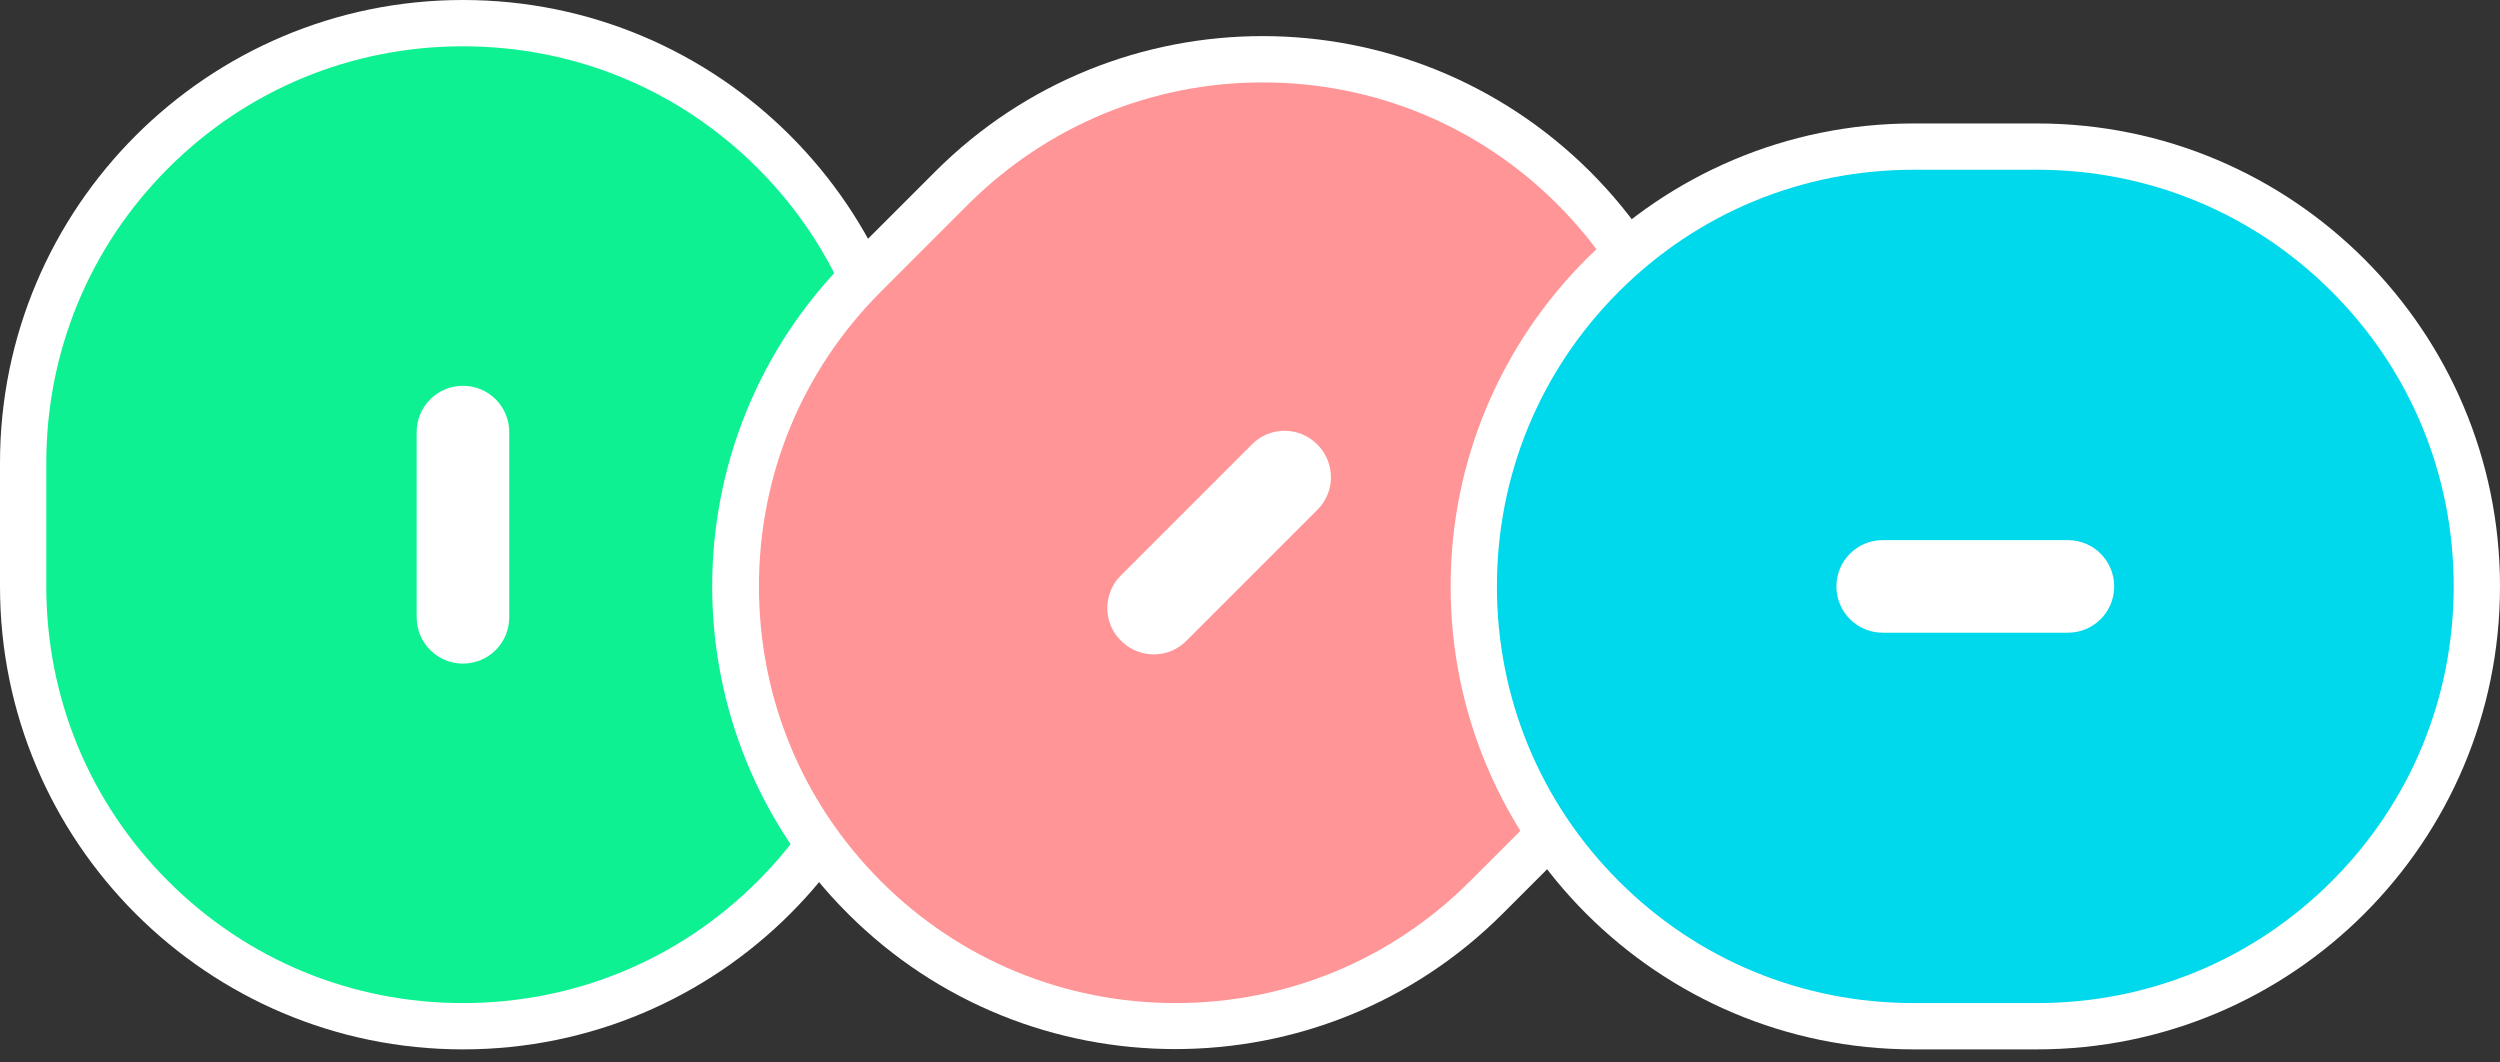
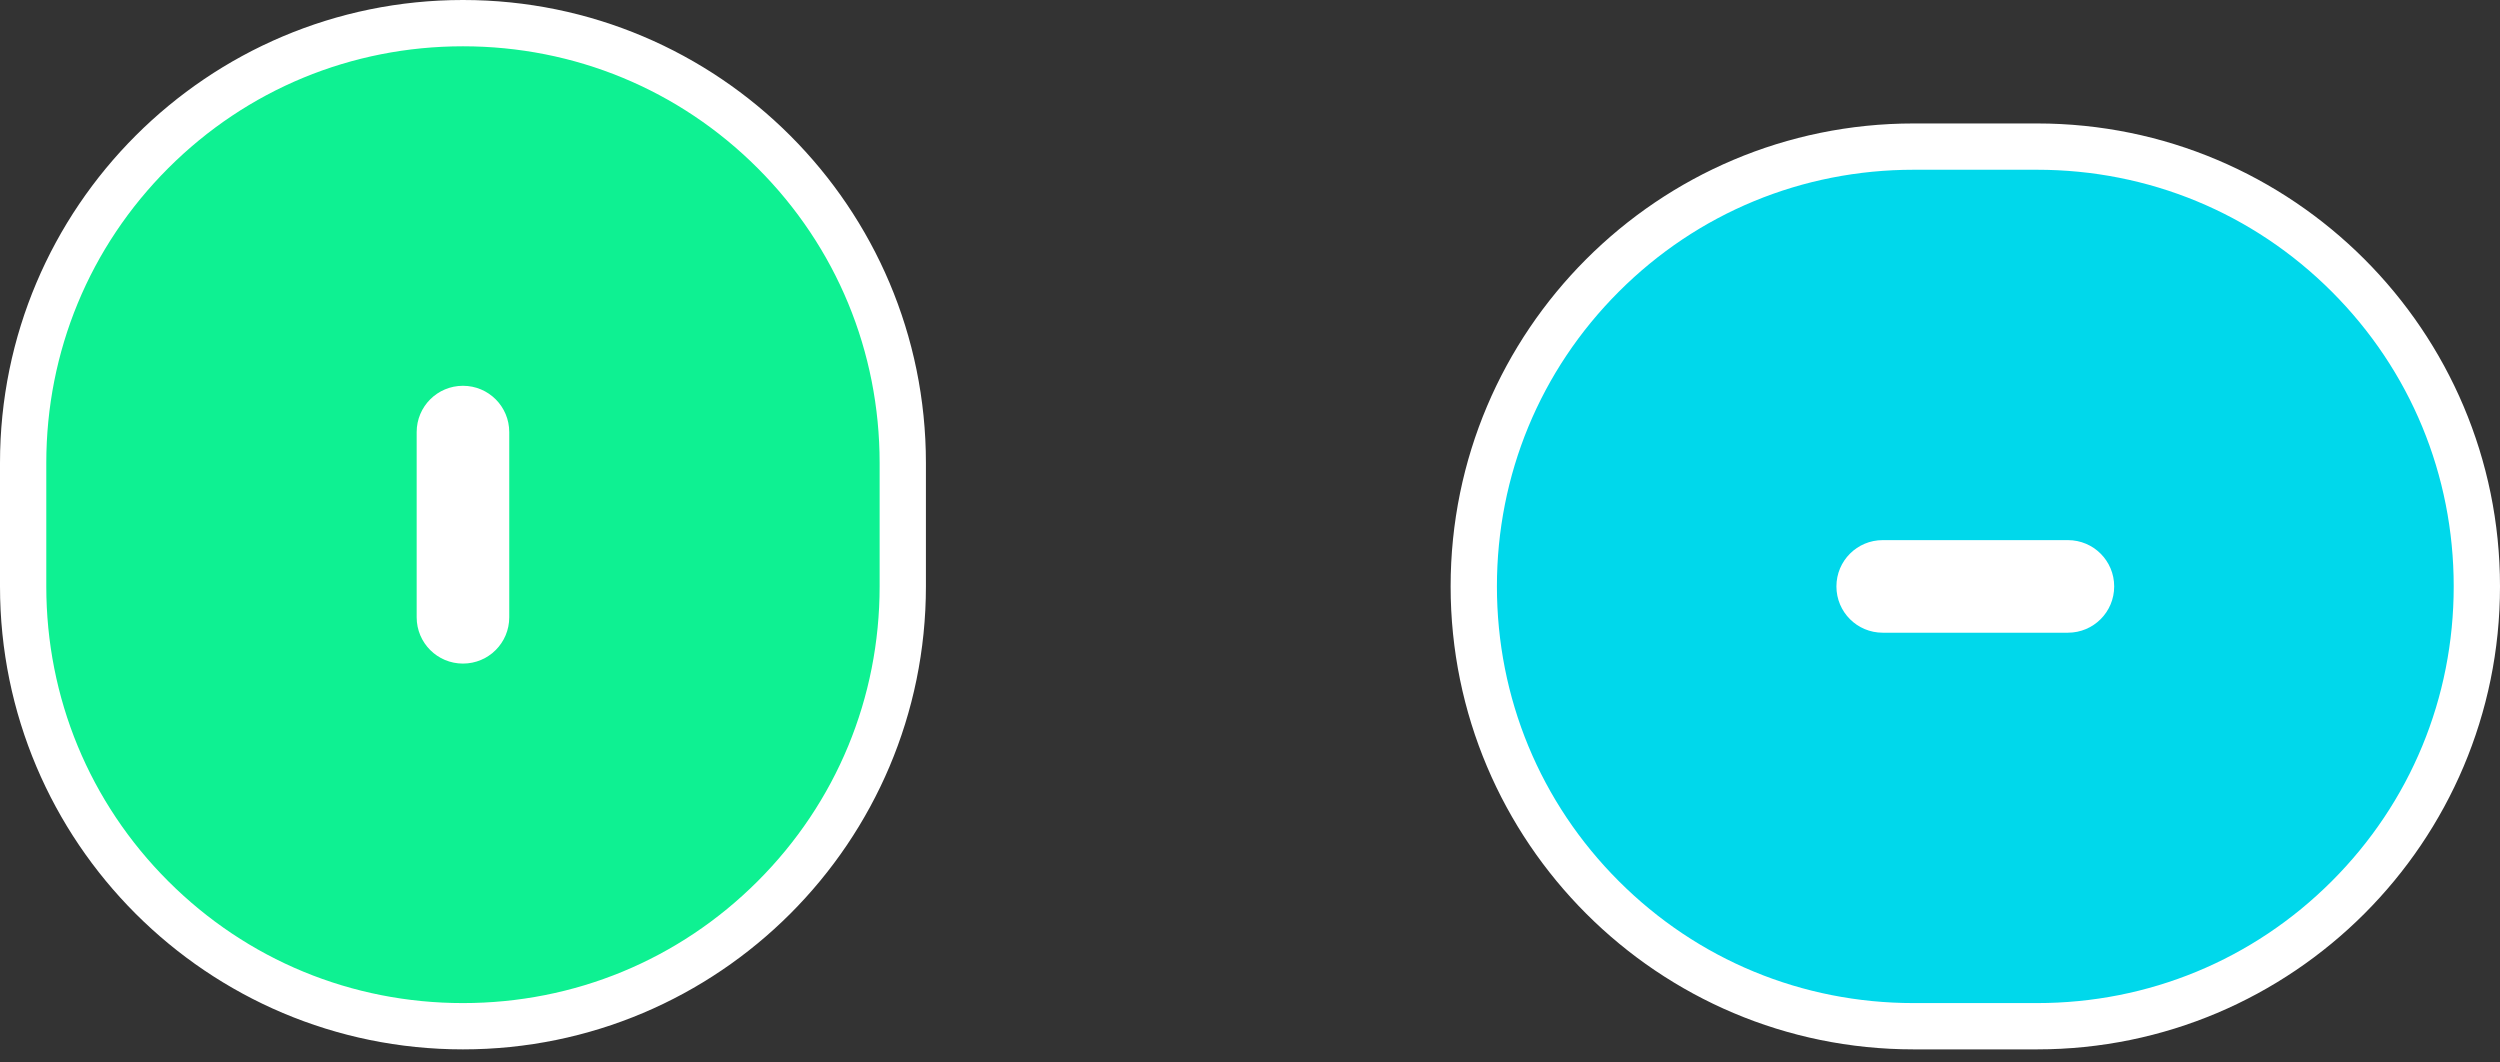
<svg xmlns="http://www.w3.org/2000/svg" width="120" height="51" viewBox="0 0 120 51" fill="none">
  <rect x="0" y="0" width="120" height="51" fill="#333333" stroke="none" />
  <path d="M22.222 49.259C10.578 49.259 1.111 39.793 1.111 28.148V22.222C1.111 10.578 10.578 1.111 22.222 1.111C33.867 1.111 43.333 10.578 43.333 22.222V28.148C43.333 39.793 33.867 49.259 22.222 49.259Z" fill="#0EF192" />
  <path d="M22.222 2.222C27.57 2.222 32.593 4.296 36.37 8.074C40.148 11.852 42.222 16.874 42.222 22.222V28.148C42.222 33.496 40.148 38.519 36.37 42.296C32.593 46.074 27.57 48.148 22.222 48.148C16.874 48.148 11.852 46.074 8.074 42.296C4.296 38.519 2.222 33.496 2.222 28.148V22.222C2.222 16.874 4.296 11.852 8.074 8.074C11.852 4.296 16.874 2.222 22.222 2.222ZM22.222 0C9.956 0 0 9.956 0 22.222V28.148C0 40.415 9.956 50.37 22.222 50.37C34.489 50.37 44.444 40.415 44.444 28.148V22.222C44.444 9.956 34.489 0 22.222 0Z" fill="white" />
  <path d="M22.222 18.518C20.993 18.518 20 19.511 20 20.741V29.63C20 30.859 20.993 31.852 22.222 31.852C23.452 31.852 24.444 30.859 24.444 29.63V20.741C24.444 19.511 23.452 18.518 22.222 18.518Z" fill="white" />
-   <path d="M56.43 49.259C50.785 49.259 45.496 47.067 41.496 43.081C37.511 39.096 35.319 33.793 35.319 28.148C35.319 22.504 37.511 17.215 41.496 13.215L45.689 9.037C49.674 5.052 54.978 2.859 60.622 2.859C66.267 2.859 71.556 5.037 75.541 9.037C83.778 17.274 83.778 30.667 75.541 38.889L71.348 43.081C67.363 47.067 62.059 49.259 56.43 49.259Z" fill="#FF9596" />
-   <path d="M60.607 3.956C65.956 3.956 70.978 6.03 74.756 9.807C78.533 13.585 80.607 18.607 80.607 23.956C80.607 29.304 78.533 34.326 74.756 38.104L70.563 42.296C66.785 46.074 61.763 48.148 56.43 48.148C51.096 48.148 46.059 46.074 42.282 42.296C38.504 38.519 36.43 33.496 36.43 28.148C36.43 22.8 38.504 17.778 42.282 14L46.474 9.807C50.252 6.044 55.274 3.956 60.607 3.956ZM60.607 1.733C54.919 1.733 49.23 3.896 44.889 8.237L40.696 12.43C32.015 21.111 32.015 35.185 40.696 43.852C45.037 48.193 50.726 50.356 56.415 50.356C62.104 50.356 67.793 48.193 72.133 43.852L76.326 39.659C85.007 30.978 85.007 16.904 76.326 8.237C71.985 3.911 66.296 1.733 60.607 1.733Z" fill="white" />
-   <path d="M63.23 21.333C62.356 20.459 60.948 20.459 60.089 21.333L53.807 27.615C52.933 28.489 52.933 29.896 53.807 30.756C54.681 31.63 56.089 31.63 56.948 30.756L63.23 24.474C64.104 23.615 64.104 22.207 63.23 21.333Z" fill="white" />
  <path d="M91.852 49.259C80.207 49.259 70.741 39.793 70.741 28.148C70.741 16.504 80.207 7.037 91.852 7.037H97.778C109.422 7.037 118.889 16.504 118.889 28.148C118.889 39.793 109.422 49.259 97.778 49.259H91.852Z" fill="#00D8EB" />
  <path d="M97.778 8.148C103.126 8.148 108.148 10.222 111.926 14C115.704 17.778 117.778 22.8 117.778 28.148C117.778 33.496 115.704 38.519 111.926 42.296C108.148 46.074 103.126 48.148 97.778 48.148H91.852C86.504 48.148 81.481 46.074 77.704 42.296C73.926 38.519 71.852 33.496 71.852 28.148C71.852 22.8 73.926 17.778 77.704 14C81.481 10.222 86.504 8.148 91.852 8.148H97.778ZM97.778 5.926H91.852C79.585 5.926 69.63 15.882 69.63 28.148C69.63 40.415 79.585 50.37 91.852 50.37H97.778C110.044 50.37 120 40.415 120 28.148C120 15.882 110.044 5.926 97.778 5.926Z" fill="white" />
  <path d="M101.481 28.148C101.481 26.919 100.489 25.926 99.259 25.926H90.37C89.141 25.926 88.148 26.919 88.148 28.148C88.148 29.378 89.141 30.37 90.37 30.37H99.259C100.489 30.37 101.481 29.378 101.481 28.148Z" fill="white" />
</svg>